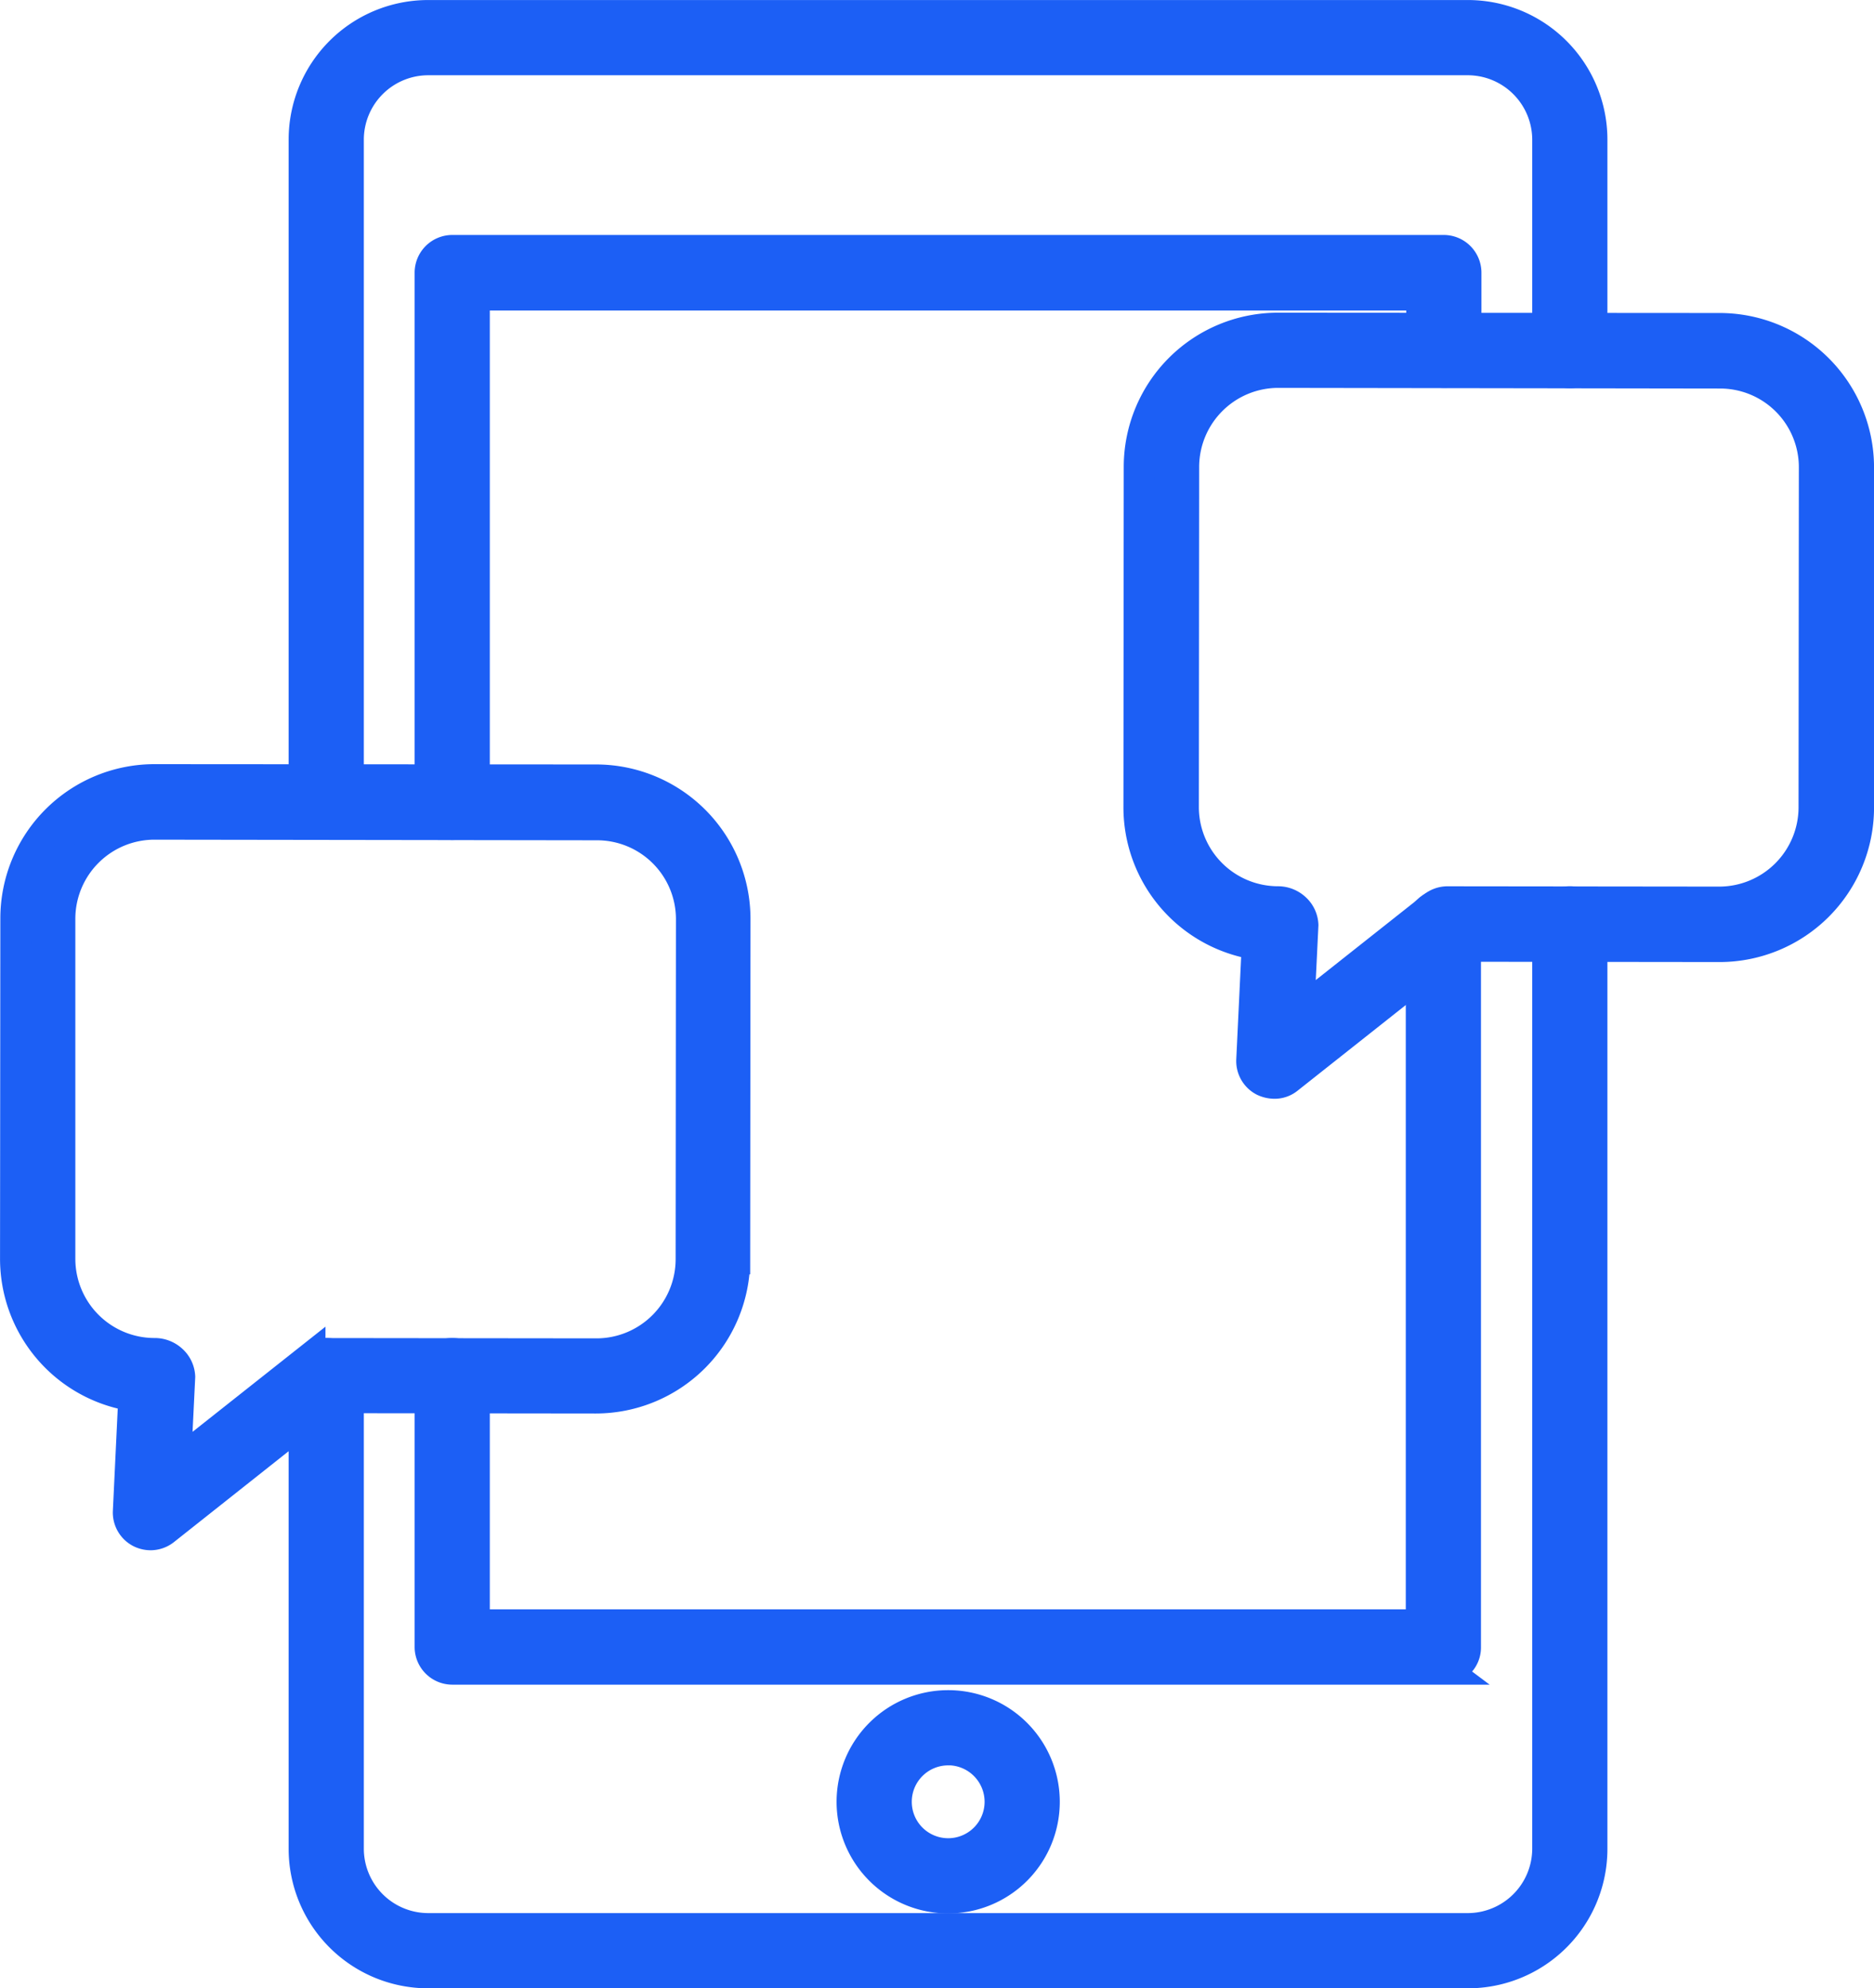
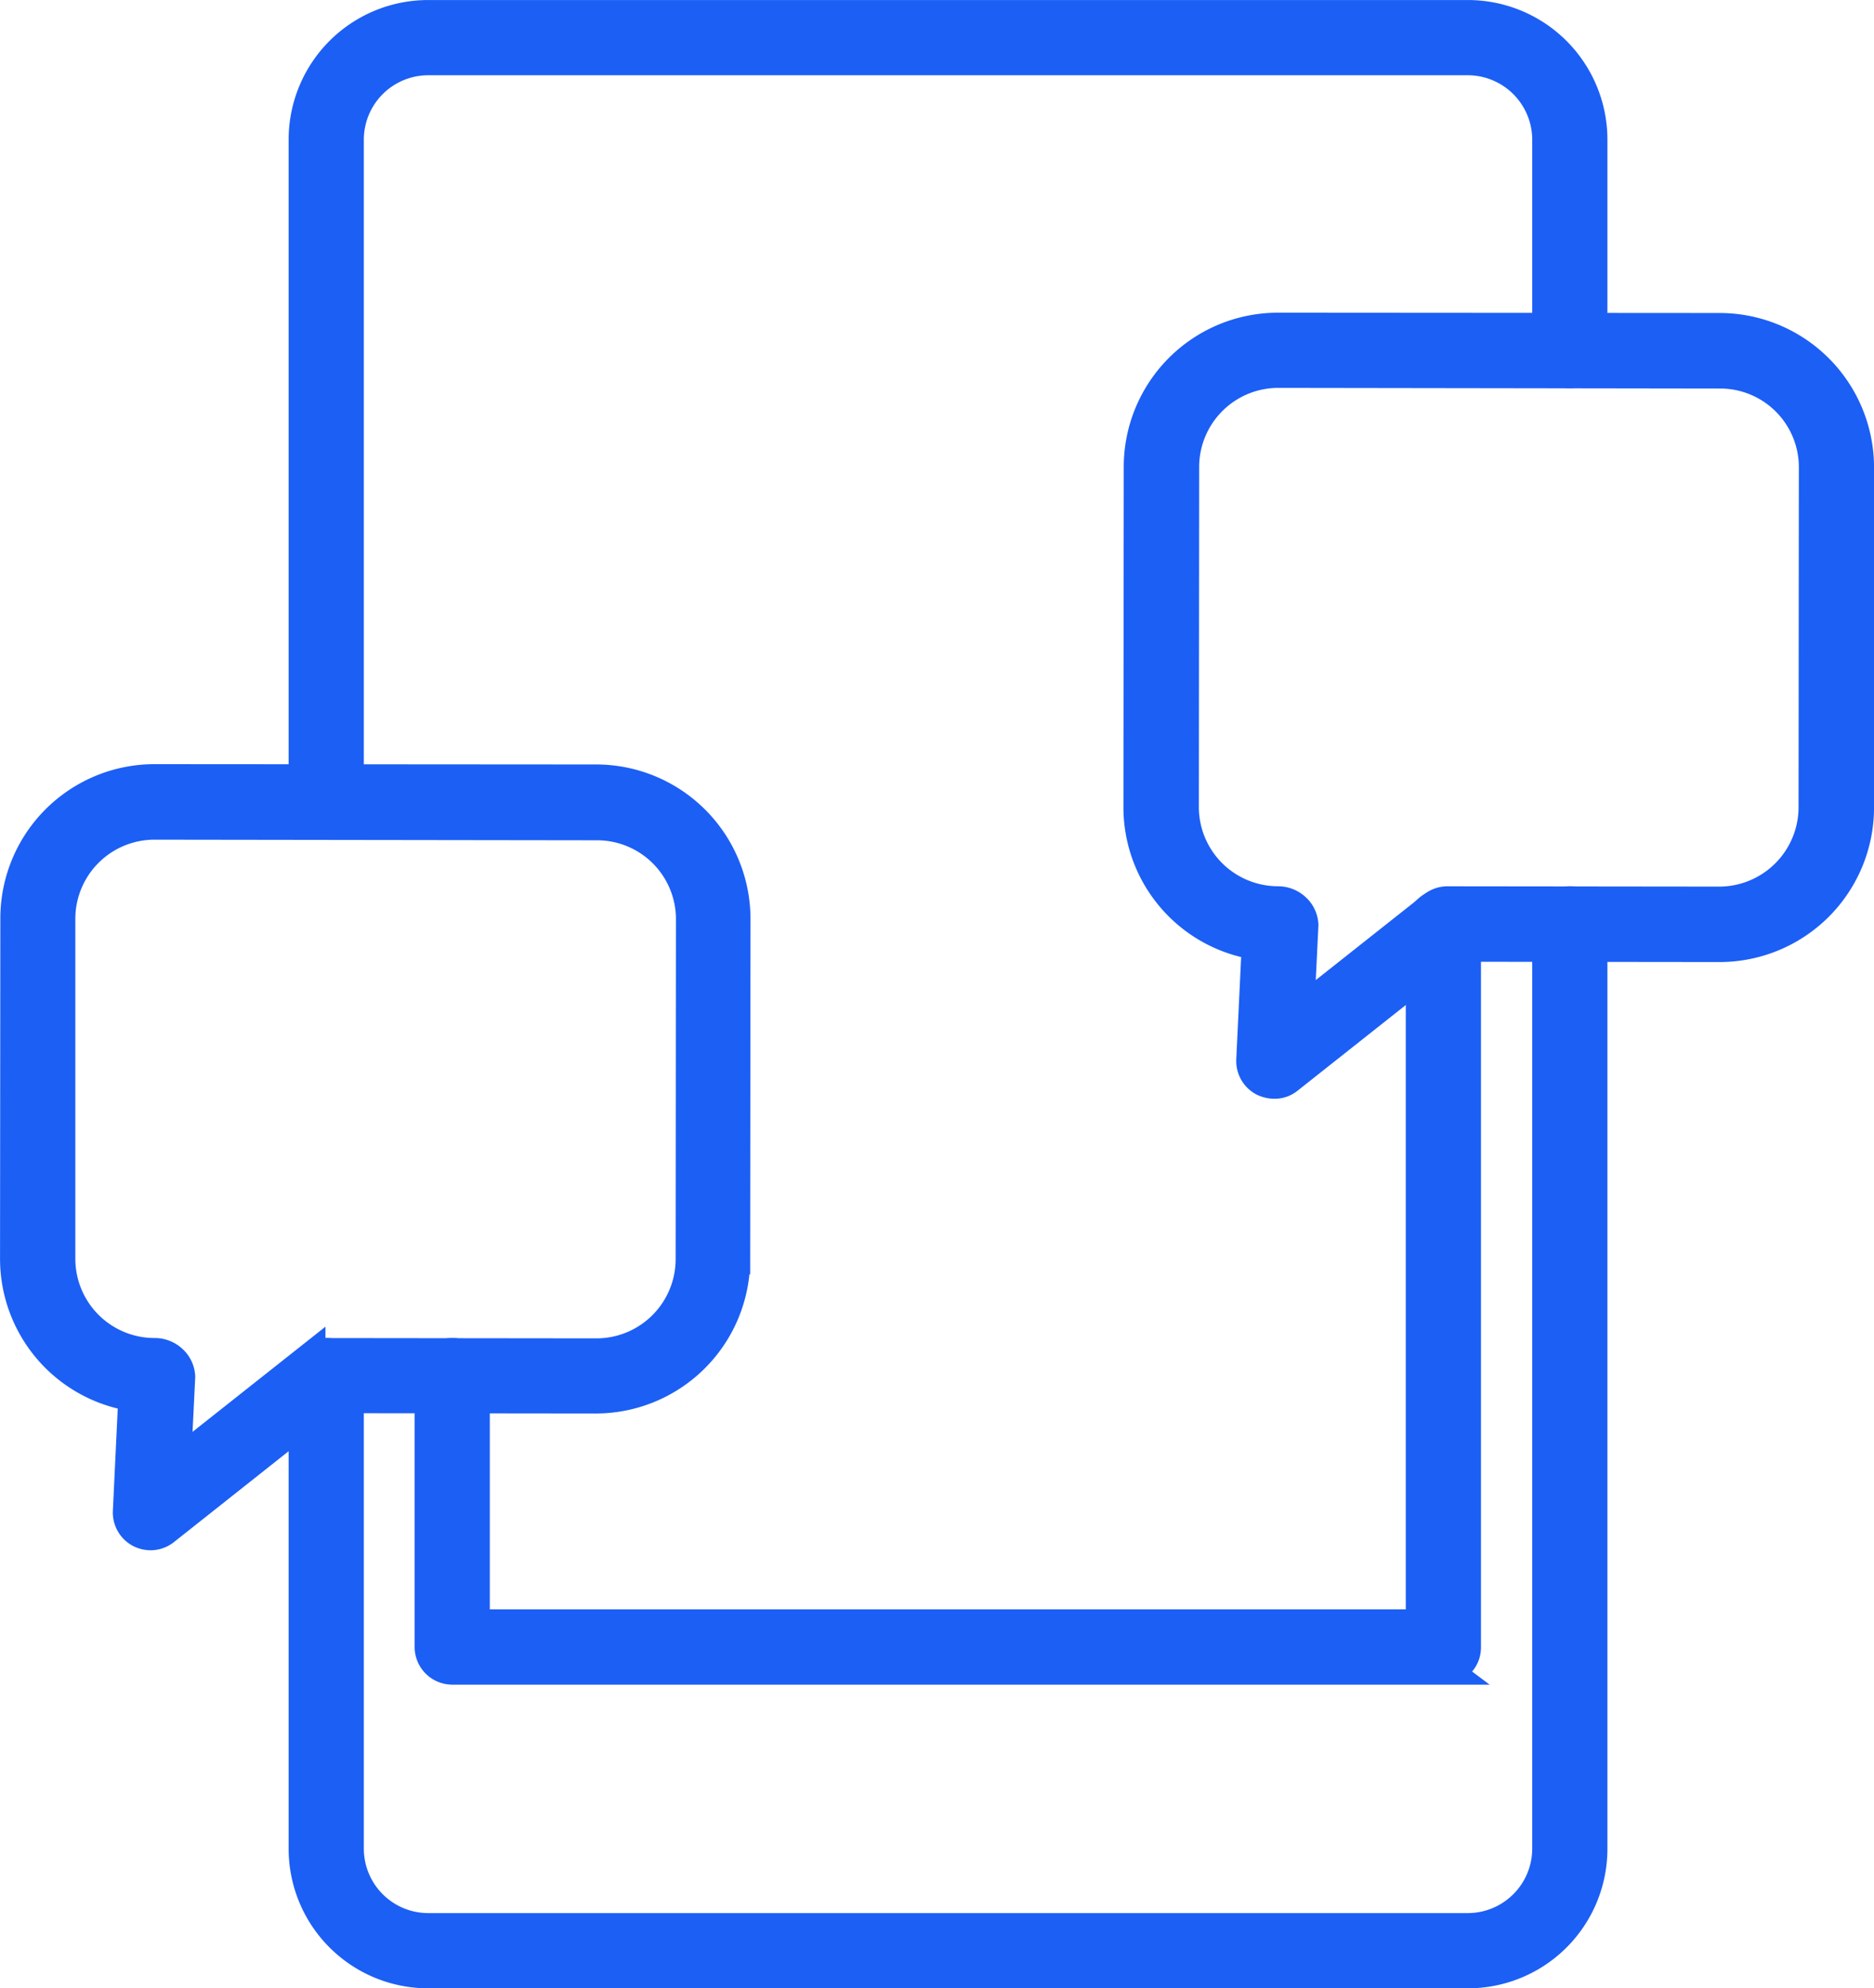
<svg xmlns="http://www.w3.org/2000/svg" width="49.102" height="52.074" viewBox="0 0 49.102 52.074">
  <g id="Group_95050" data-name="Group 95050" transform="translate(15564.4 19444.801)">
    <g id="message_2_" data-name="message (2)" transform="translate(-15564 -19444.4)">
      <g id="Group_102197" data-name="Group 102197" transform="translate(0 0)">
        <g id="Group_102192" data-name="Group 102192" transform="translate(7.563)">
          <g id="Group_102190" data-name="Group 102190">
            <g id="Group_102189" data-name="Group 102189">
              <g id="Group_102185" data-name="Group 102185" transform="translate(0 23.21)">
                <path id="Path_156978" data-name="Path 156978" d="M41.782,57.035H14.543a3.255,3.255,0,0,1-3.253-3.253V41.388a.585.585,0,1,1,1.17,0V53.782a2.089,2.089,0,0,0,2.083,2.083h27.24a2.091,2.091,0,0,0,2.091-2.083V29.555a.585.585,0,0,1,1.17,0V53.774A3.253,3.253,0,0,1,41.782,57.035Z" transform="translate(-11.29 -28.97)" fill="#1c5ff5" stroke="#1c5ff5" stroke-width="0.8" />
              </g>
              <g id="Group_102186" data-name="Group 102186" transform="translate(0)">
                <path id="Path_156979" data-name="Path 156979" d="M11.875,21.191a.588.588,0,0,1-.585-.585V3.253A3.255,3.255,0,0,1,14.543,0h27.24a3.257,3.257,0,0,1,3.261,3.253V8.781a.585.585,0,1,1-1.17,0V3.253A2.091,2.091,0,0,0,41.782,1.17H14.543A2.089,2.089,0,0,0,12.46,3.253V20.6A.59.59,0,0,1,11.875,21.191Z" transform="translate(-11.29 0)" fill="#1c5ff5" stroke="#1c5ff5" stroke-width="0.8" />
              </g>
              <g id="Group_102187" data-name="Group 102187" transform="translate(3.301 23.282)">
                <path id="Path_156980" data-name="Path 156980" d="M41.977,49.1H15.995a.588.588,0,0,1-.585-.585V41.406a.585.585,0,1,1,1.17,0v6.521h24.8V29.645a.585.585,0,1,1,1.17,0V48.512a.571.571,0,0,1-.577.585Z" transform="translate(-15.41 -29.06)" fill="#1c5ff5" stroke="#1c5ff5" stroke-width="0.8" />
              </g>
              <g id="Group_102188" data-name="Group 102188" transform="translate(3.301 6.153)">
-                 <path id="Path_156981" data-name="Path 156981" d="M15.995,22.726a.588.588,0,0,1-.585-.585V8.265a.588.588,0,0,1,.585-.585H41.977a.588.588,0,0,1,.585.585V10.3a.585.585,0,1,1-1.17,0V8.858H16.58V22.141a.583.583,0,0,1-.585.585Z" transform="translate(-15.41 -7.68)" fill="#1c5ff5" stroke="#1c5ff5" stroke-width="0.8" />
-               </g>
+                 </g>
            </g>
          </g>
          <g id="Group_102191" data-name="Group 102191" transform="translate(14.357 44.264)">
-             <path id="Path_156982" data-name="Path 156982" d="M31.734,60.3a2.524,2.524,0,1,1,2.524-2.524A2.523,2.523,0,0,1,31.734,60.3Zm0-3.878a1.354,1.354,0,1,0,1.354,1.354A1.357,1.357,0,0,0,31.734,56.42Z" transform="translate(-29.21 -55.25)" fill="#1c5ff5" stroke="#1c5ff5" stroke-width="0.8" />
-           </g>
+             </g>
        </g>
        <g id="Group_102194" data-name="Group 102194" transform="translate(29.435 8.188)">
          <g id="Group_102193" data-name="Group 102193">
            <path id="Path_156983" data-name="Path 156983" d="M42.139,30.009a.676.676,0,0,1-.272-.064.588.588,0,0,1-.32-.553l.144-3.02a3.638,3.638,0,0,1-3.1-3.605l.008-8.917a3.64,3.64,0,0,1,3.645-3.629l11.569.008a3.647,3.647,0,0,1,3.645,3.637v8.917a3.648,3.648,0,0,1-3.645,3.645l-6.93-.008-4.374,3.461a.559.559,0,0,1-.369.128Zm.112-18.619a2.474,2.474,0,0,0-2.476,2.46l-.008,8.917a2.476,2.476,0,0,0,2.468,2.476.668.668,0,0,1,.465.184.625.625,0,0,1,.2.433l-.112,2.3,3.525-2.788a.6.6,0,0,1,.361-.128l7.13.008a2.481,2.481,0,0,0,2.476-2.468l.008-8.917a2.462,2.462,0,0,0-2.468-2.46Z" transform="translate(-38.59 -10.22)" fill="#1c5ff5" stroke="#1c5ff5" stroke-width="0.8" />
          </g>
        </g>
        <g id="Group_102196" data-name="Group 102196" transform="translate(0 20.013)">
          <g id="Group_102195" data-name="Group 102195">
            <path id="Path_156984" data-name="Path 156984" d="M5.391,44.769a.612.612,0,0,1-.264-.064.588.588,0,0,1-.32-.553l.144-3.02a3.638,3.638,0,0,1-3.1-3.605l.008-8.917A3.64,3.64,0,0,1,5.5,24.98l11.569.008a3.647,3.647,0,0,1,3.645,3.637l-.008,8.917a3.648,3.648,0,0,1-3.645,3.645l-6.93-.008L5.76,44.641a.59.59,0,0,1-.369.128ZM5.5,26.158a2.474,2.474,0,0,0-2.476,2.46v8.917A2.475,2.475,0,0,0,5.5,40.01a.668.668,0,0,1,.465.184.625.625,0,0,1,.2.433l-.112,2.3,3.525-2.788a.6.6,0,0,1,.361-.128l7.138.008a2.476,2.476,0,0,0,2.476-2.468l.008-8.917a2.467,2.467,0,0,0-2.468-2.46Z" transform="translate(-1.85 -24.98)" fill="#1c5ff5" stroke="#1c5ff5" stroke-width="0.8" />
          </g>
        </g>
      </g>
    </g>
  </g>
</svg>